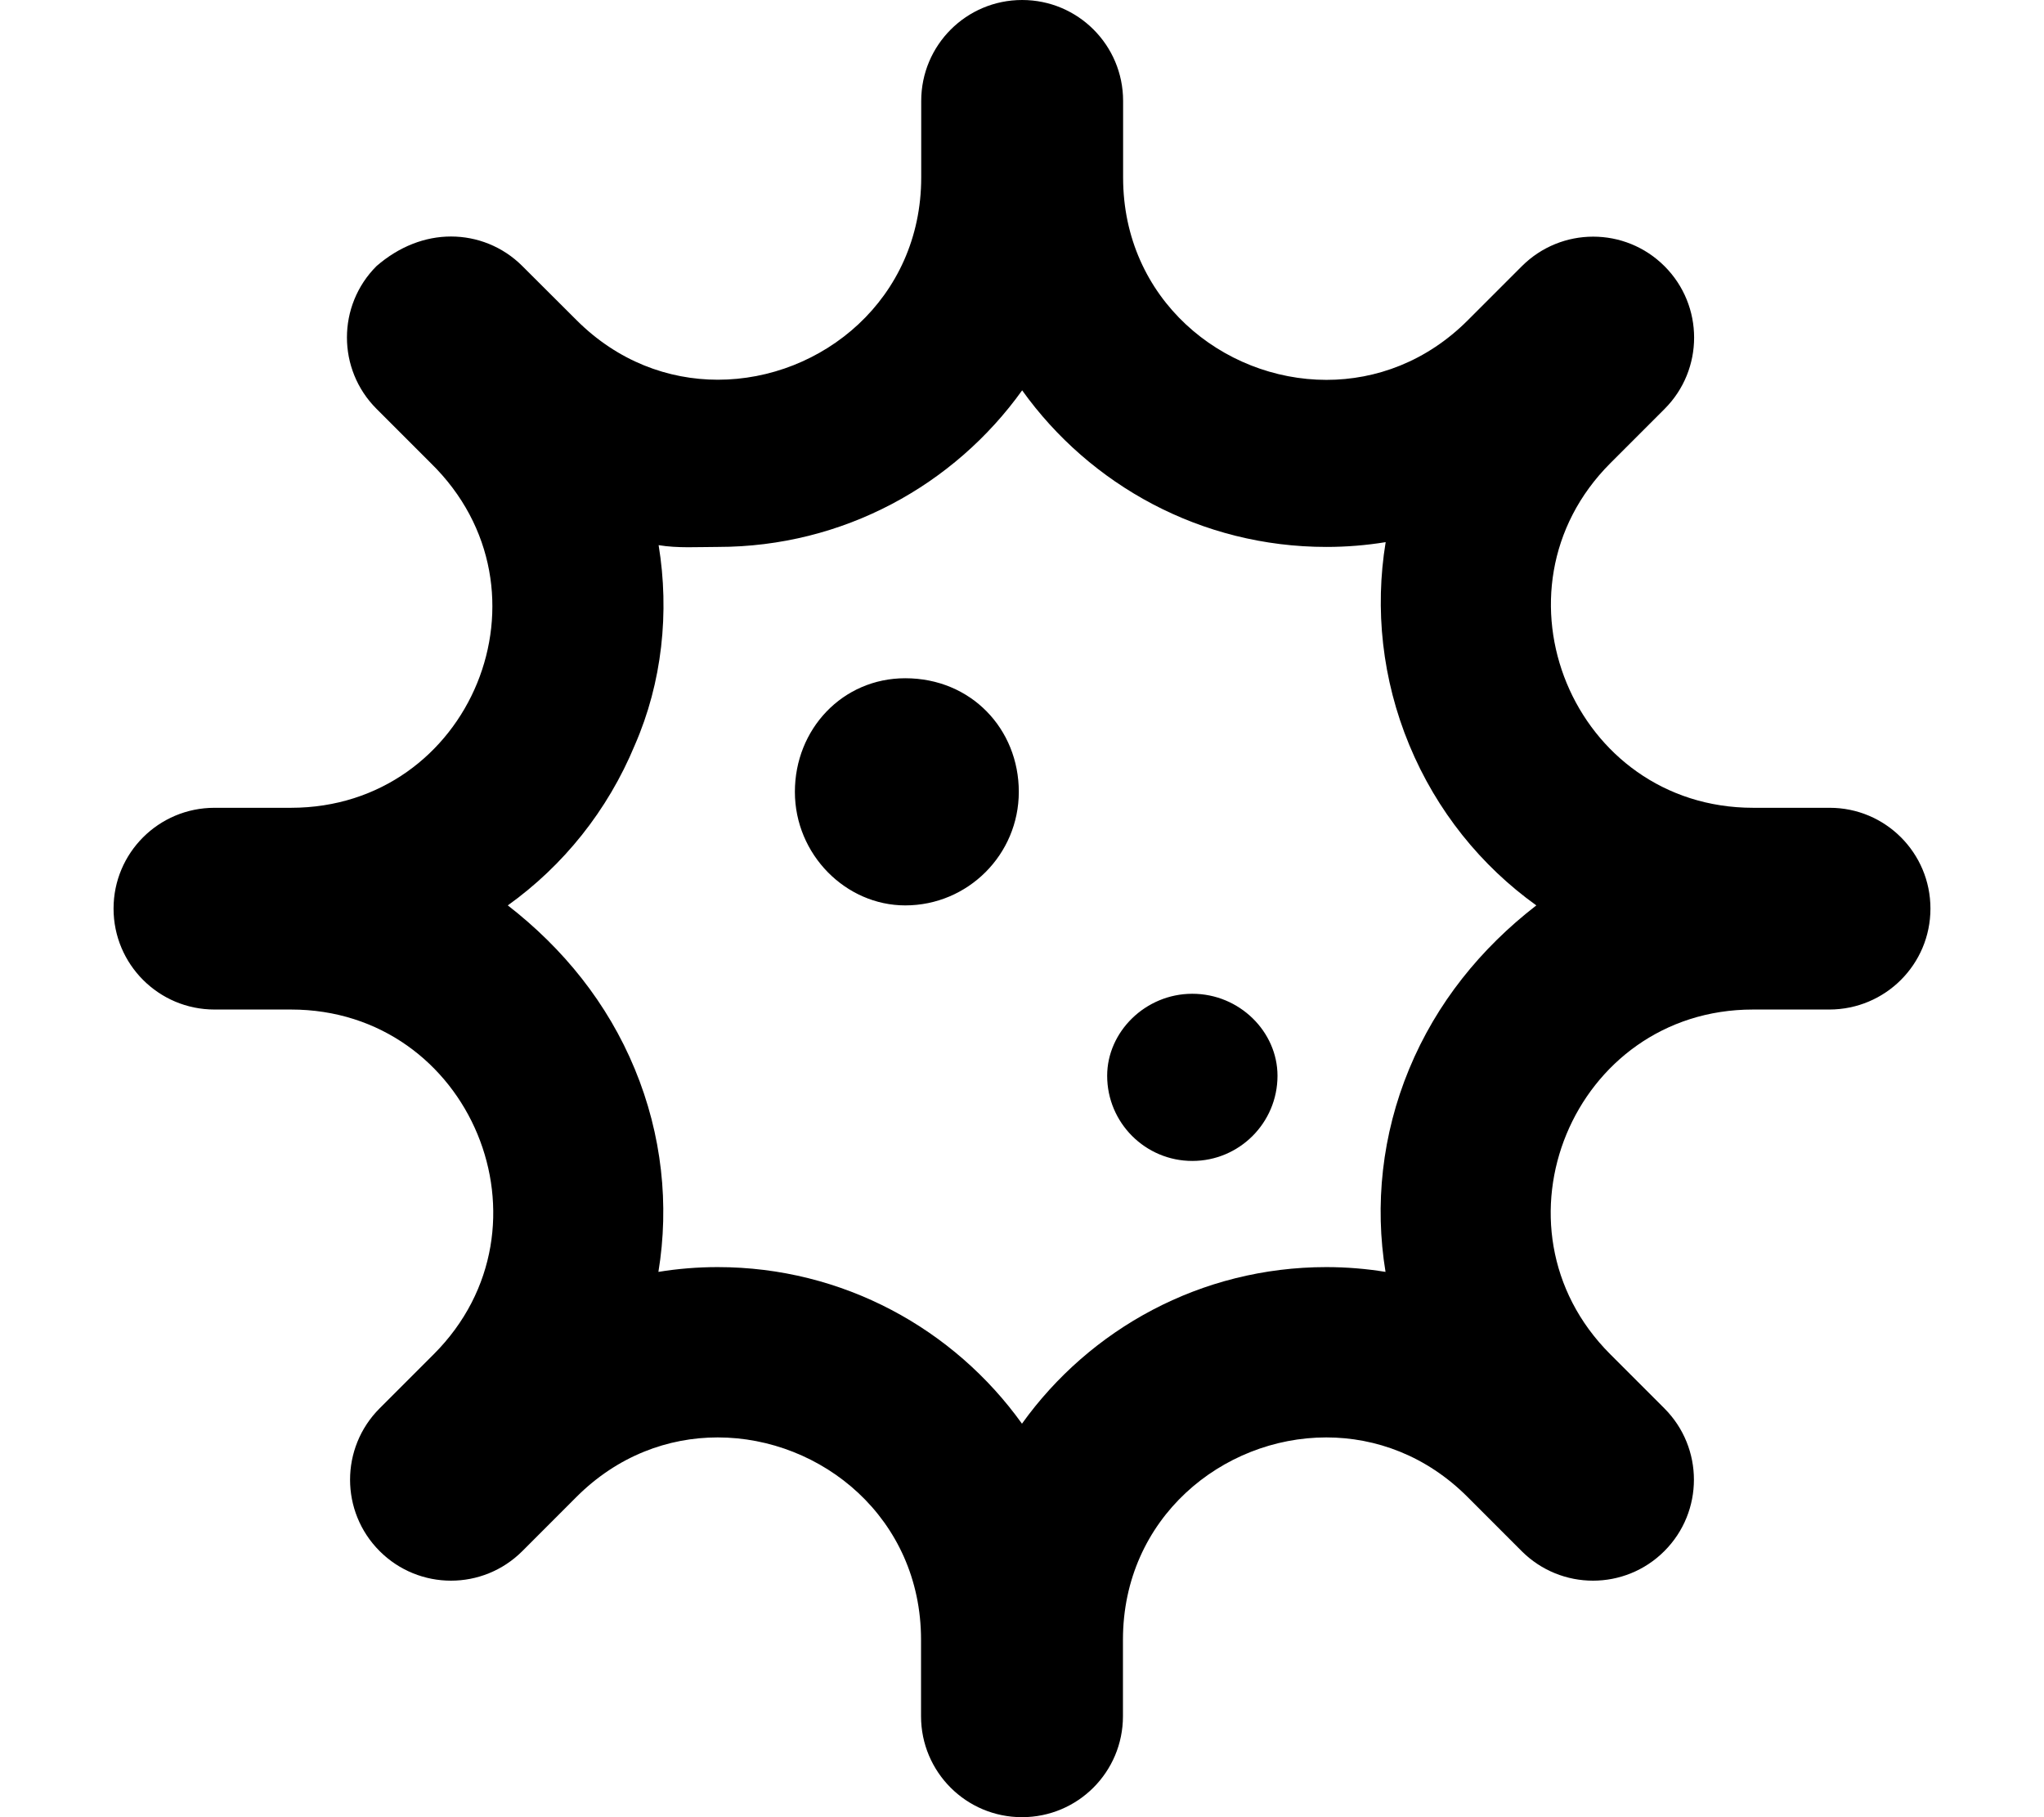
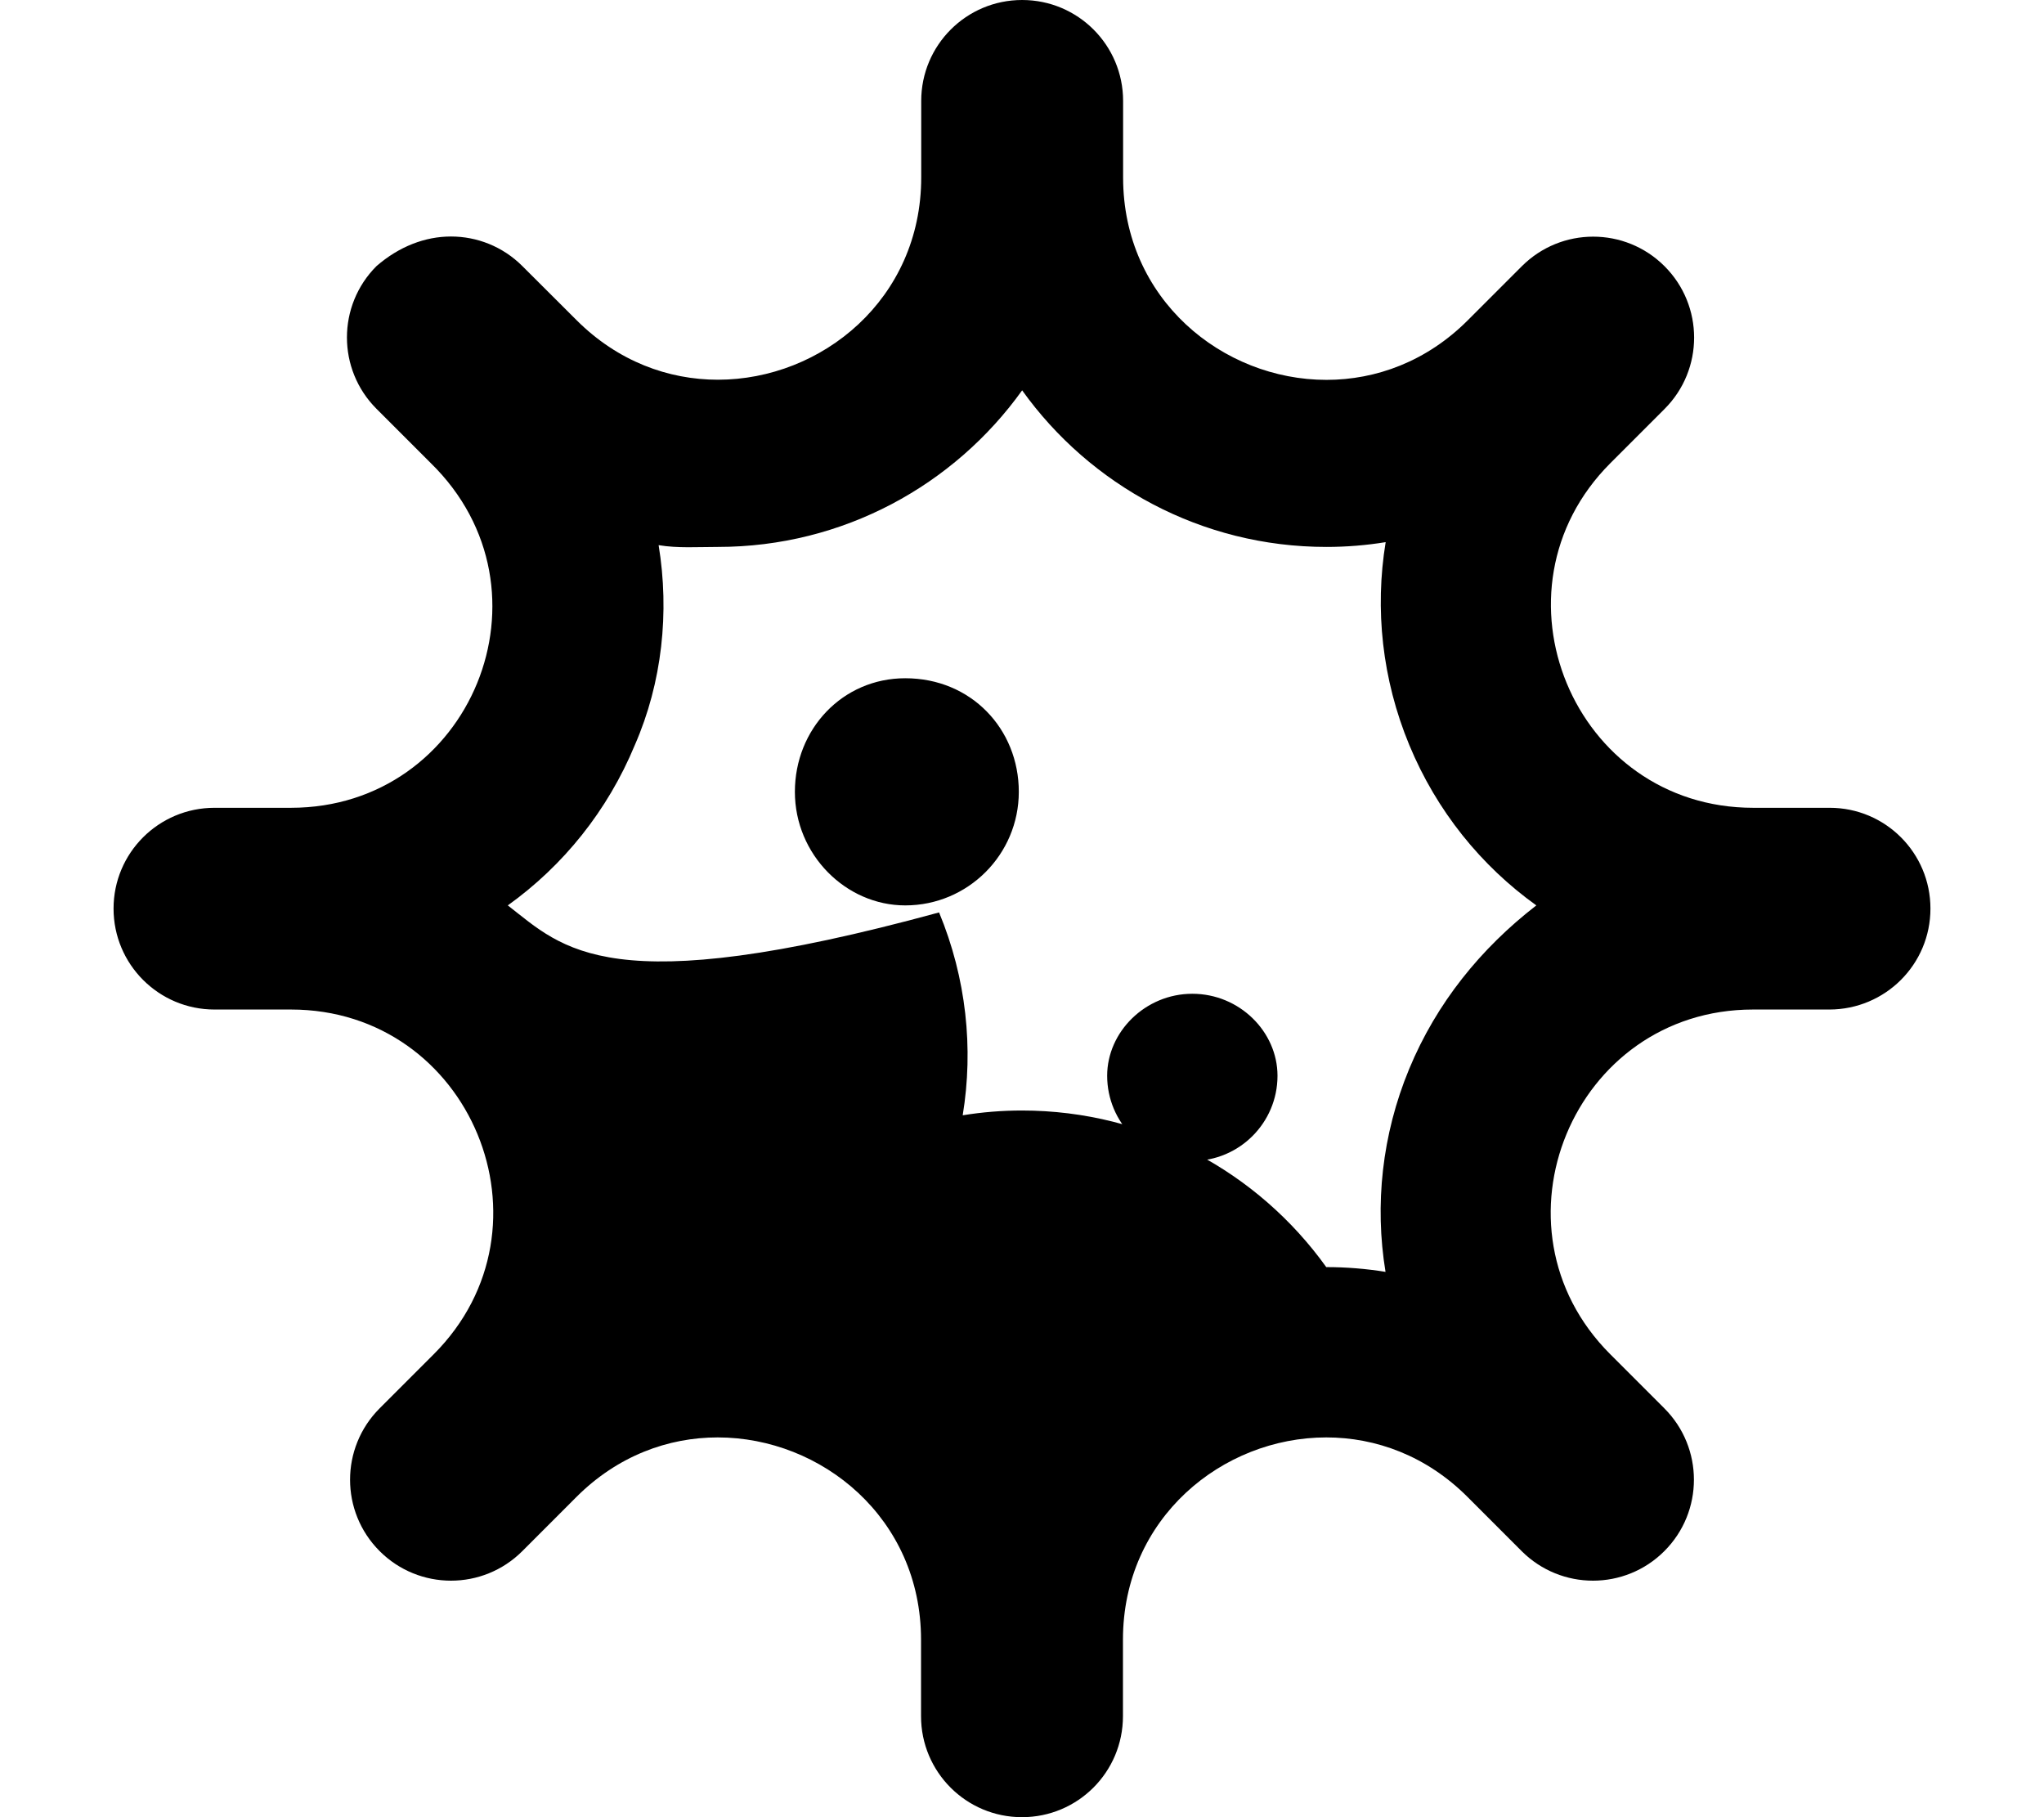
<svg xmlns="http://www.w3.org/2000/svg" viewBox="0 0 576 512">
-   <path d="M255.1 191.1c-17.67 0-31.1 14.33-31.1 32s14.33 32 31.1 32c17.67 0 32-14.33 32-32S273.7 191.1 255.1 191.1zM336 280c-13.25 0-24 10.74-24 23.1c0 13.25 10.75 24 24 24s24-10.75 24-24C360 290.7 349.3 280 336 280zM515.6 227.6h-21.55c-50.68 0-76.06-61.28-40.23-97.12l15.25-15.25c11.11-11.11 11.11-29.11 .001-40.22c-5.555-5.555-12.83-8.333-20.11-8.333s-14.55 2.779-20.11 8.334l-15.24 15.24c-11.59 11.59-25.84 16.78-39.82 16.78c-29.25 0-57.3-22.71-57.3-57V28.44c0-15.72-12.72-28.44-28.45-28.44S259.6 12.72 259.6 28.44v21.55c0 34.29-28.06 57-57.3 57c-13.98 0-28.22-5.187-39.82-16.78L147.2 74.97c-5.557-5.555-12.83-8.334-20.11-8.334S112.5 69.42 106.1 74.97c-11.11 11.11-11.11 29.11 .001 40.22l15.25 15.25C158.1 166.3 132.7 227.6 81.99 227.6H60.45C44.72 227.6 32 240.3 32 256s12.72 28.44 28.45 28.44h21.55c50.68 0 76.06 61.28 40.23 97.12l-15.25 15.25c-11.11 11.11-11.11 29.11-.001 40.22c5.555 5.555 12.83 8.333 20.11 8.333c7.277 0 14.55-2.779 20.11-8.334l15.24-15.25c11.59-11.59 25.84-16.78 39.81-16.78c29.25 0 57.3 22.71 57.3 57v21.55c0 15.72 12.72 28.45 28.45 28.45s28.45-12.72 28.45-28.45v-21.55c0-34.29 28.06-57 57.3-57c13.98 0 28.22 5.184 39.81 16.78l15.24 15.25c5.557 5.555 12.83 8.334 20.11 8.334c7.279 0 14.56-2.778 20.11-8.333c11.11-11.11 11.11-29.11-.001-40.22l-15.25-15.25c-35.84-35.84-10.46-97.12 40.23-97.12h21.55C531.3 284.4 544 271.7 544 256S531.3 227.6 515.6 227.6zM397.1 301.2c-7.676 18.53-9.754 38.29-6.658 57.16c-5.479-.893-11.06-1.348-16.7-1.348c-35.32 0-66.63 17.43-85.75 44.12c-19.11-26.68-50.43-44.12-85.75-44.12c-5.643 0-11.22 .455-16.7 1.348c3.096-18.87 1.018-38.63-6.658-57.16C171.2 282.6 158.7 267.2 143.1 255.1c15.57-11.15 28.11-26.62 35.8-45.19C186.6 192.3 188.7 172.5 185.6 153.6C191 154.5 196.6 154.1 202.3 154.1c35.32 0 66.63-17.43 85.74-44.12c19.11 26.69 50.43 44.12 85.74 44.12c5.643 0 11.22-.455 16.7-1.35c-3.096 18.87-1.018 38.63 6.658 57.16c7.691 18.57 20.23 34.04 35.8 45.19C417.3 267.2 404.8 282.6 397.1 301.2z" />
+   <path d="M255.1 191.1c-17.67 0-31.1 14.33-31.1 32s14.33 32 31.1 32c17.67 0 32-14.33 32-32S273.7 191.1 255.1 191.1zM336 280c-13.25 0-24 10.74-24 23.1c0 13.25 10.75 24 24 24s24-10.75 24-24C360 290.7 349.3 280 336 280zM515.6 227.6h-21.55c-50.68 0-76.06-61.28-40.23-97.12l15.25-15.25c11.11-11.11 11.11-29.11 .001-40.22c-5.555-5.555-12.83-8.333-20.11-8.333s-14.55 2.779-20.11 8.334l-15.24 15.24c-11.59 11.59-25.84 16.78-39.82 16.78c-29.25 0-57.3-22.71-57.3-57V28.44c0-15.72-12.72-28.44-28.45-28.44S259.6 12.72 259.6 28.44v21.55c0 34.29-28.06 57-57.3 57c-13.98 0-28.22-5.187-39.82-16.78L147.2 74.97c-5.557-5.555-12.83-8.334-20.11-8.334S112.5 69.42 106.1 74.97c-11.11 11.11-11.11 29.11 .001 40.22l15.25 15.25C158.1 166.3 132.7 227.6 81.99 227.6H60.45C44.72 227.6 32 240.3 32 256s12.72 28.44 28.45 28.44h21.55c50.68 0 76.06 61.28 40.23 97.12l-15.25 15.25c-11.11 11.11-11.11 29.11-.001 40.22c5.555 5.555 12.83 8.333 20.11 8.333c7.277 0 14.55-2.779 20.11-8.334l15.24-15.25c11.59-11.59 25.84-16.78 39.81-16.78c29.25 0 57.3 22.71 57.3 57v21.55c0 15.72 12.72 28.45 28.45 28.45s28.45-12.72 28.45-28.45v-21.55c0-34.29 28.06-57 57.3-57c13.98 0 28.22 5.184 39.81 16.78l15.24 15.25c5.557 5.555 12.83 8.334 20.11 8.334c7.279 0 14.56-2.778 20.11-8.333c11.11-11.11 11.11-29.11-.001-40.22l-15.25-15.25c-35.84-35.84-10.46-97.12 40.23-97.12h21.55C531.3 284.4 544 271.7 544 256S531.3 227.6 515.6 227.6zM397.1 301.2c-7.676 18.53-9.754 38.29-6.658 57.16c-5.479-.893-11.06-1.348-16.7-1.348c-19.11-26.68-50.43-44.12-85.75-44.12c-5.643 0-11.22 .455-16.7 1.348c3.096-18.87 1.018-38.63-6.658-57.16C171.2 282.6 158.7 267.2 143.1 255.1c15.57-11.15 28.11-26.62 35.8-45.19C186.6 192.3 188.7 172.5 185.6 153.6C191 154.5 196.6 154.1 202.3 154.1c35.32 0 66.63-17.43 85.74-44.12c19.11 26.69 50.43 44.12 85.74 44.12c5.643 0 11.22-.455 16.7-1.35c-3.096 18.87-1.018 38.63 6.658 57.16c7.691 18.57 20.23 34.04 35.8 45.19C417.3 267.2 404.8 282.6 397.1 301.2z" />
</svg>